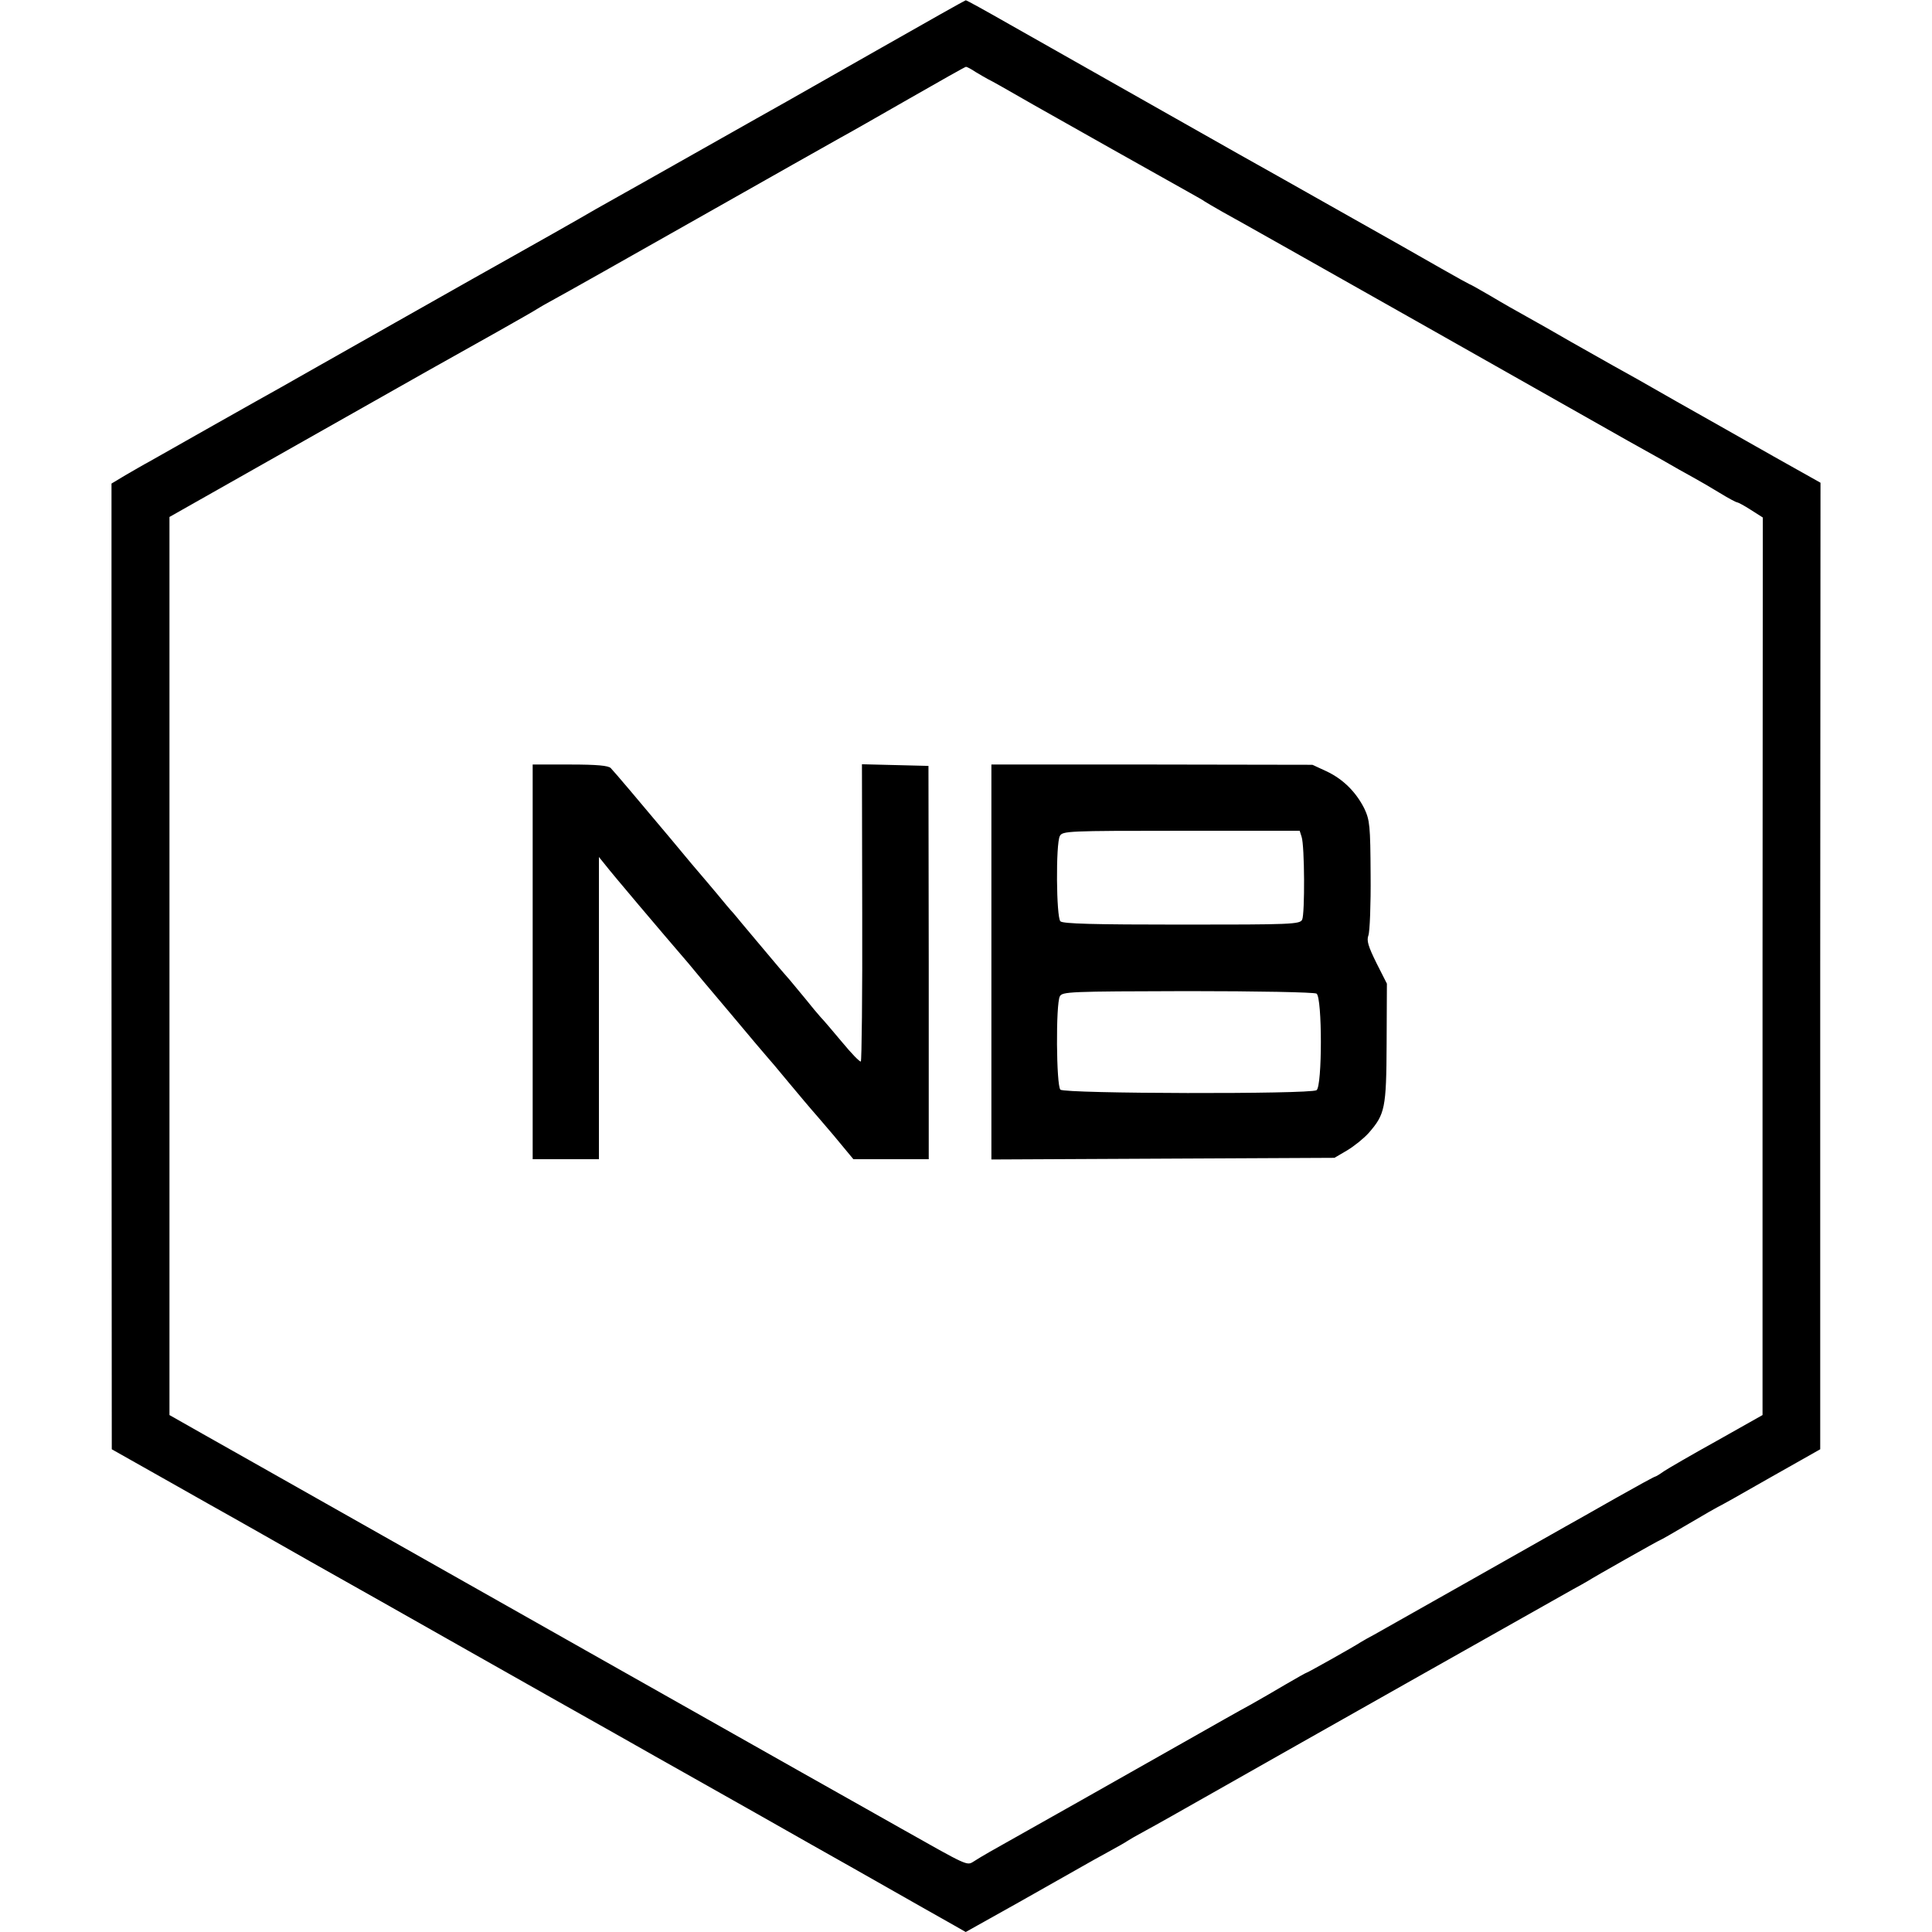
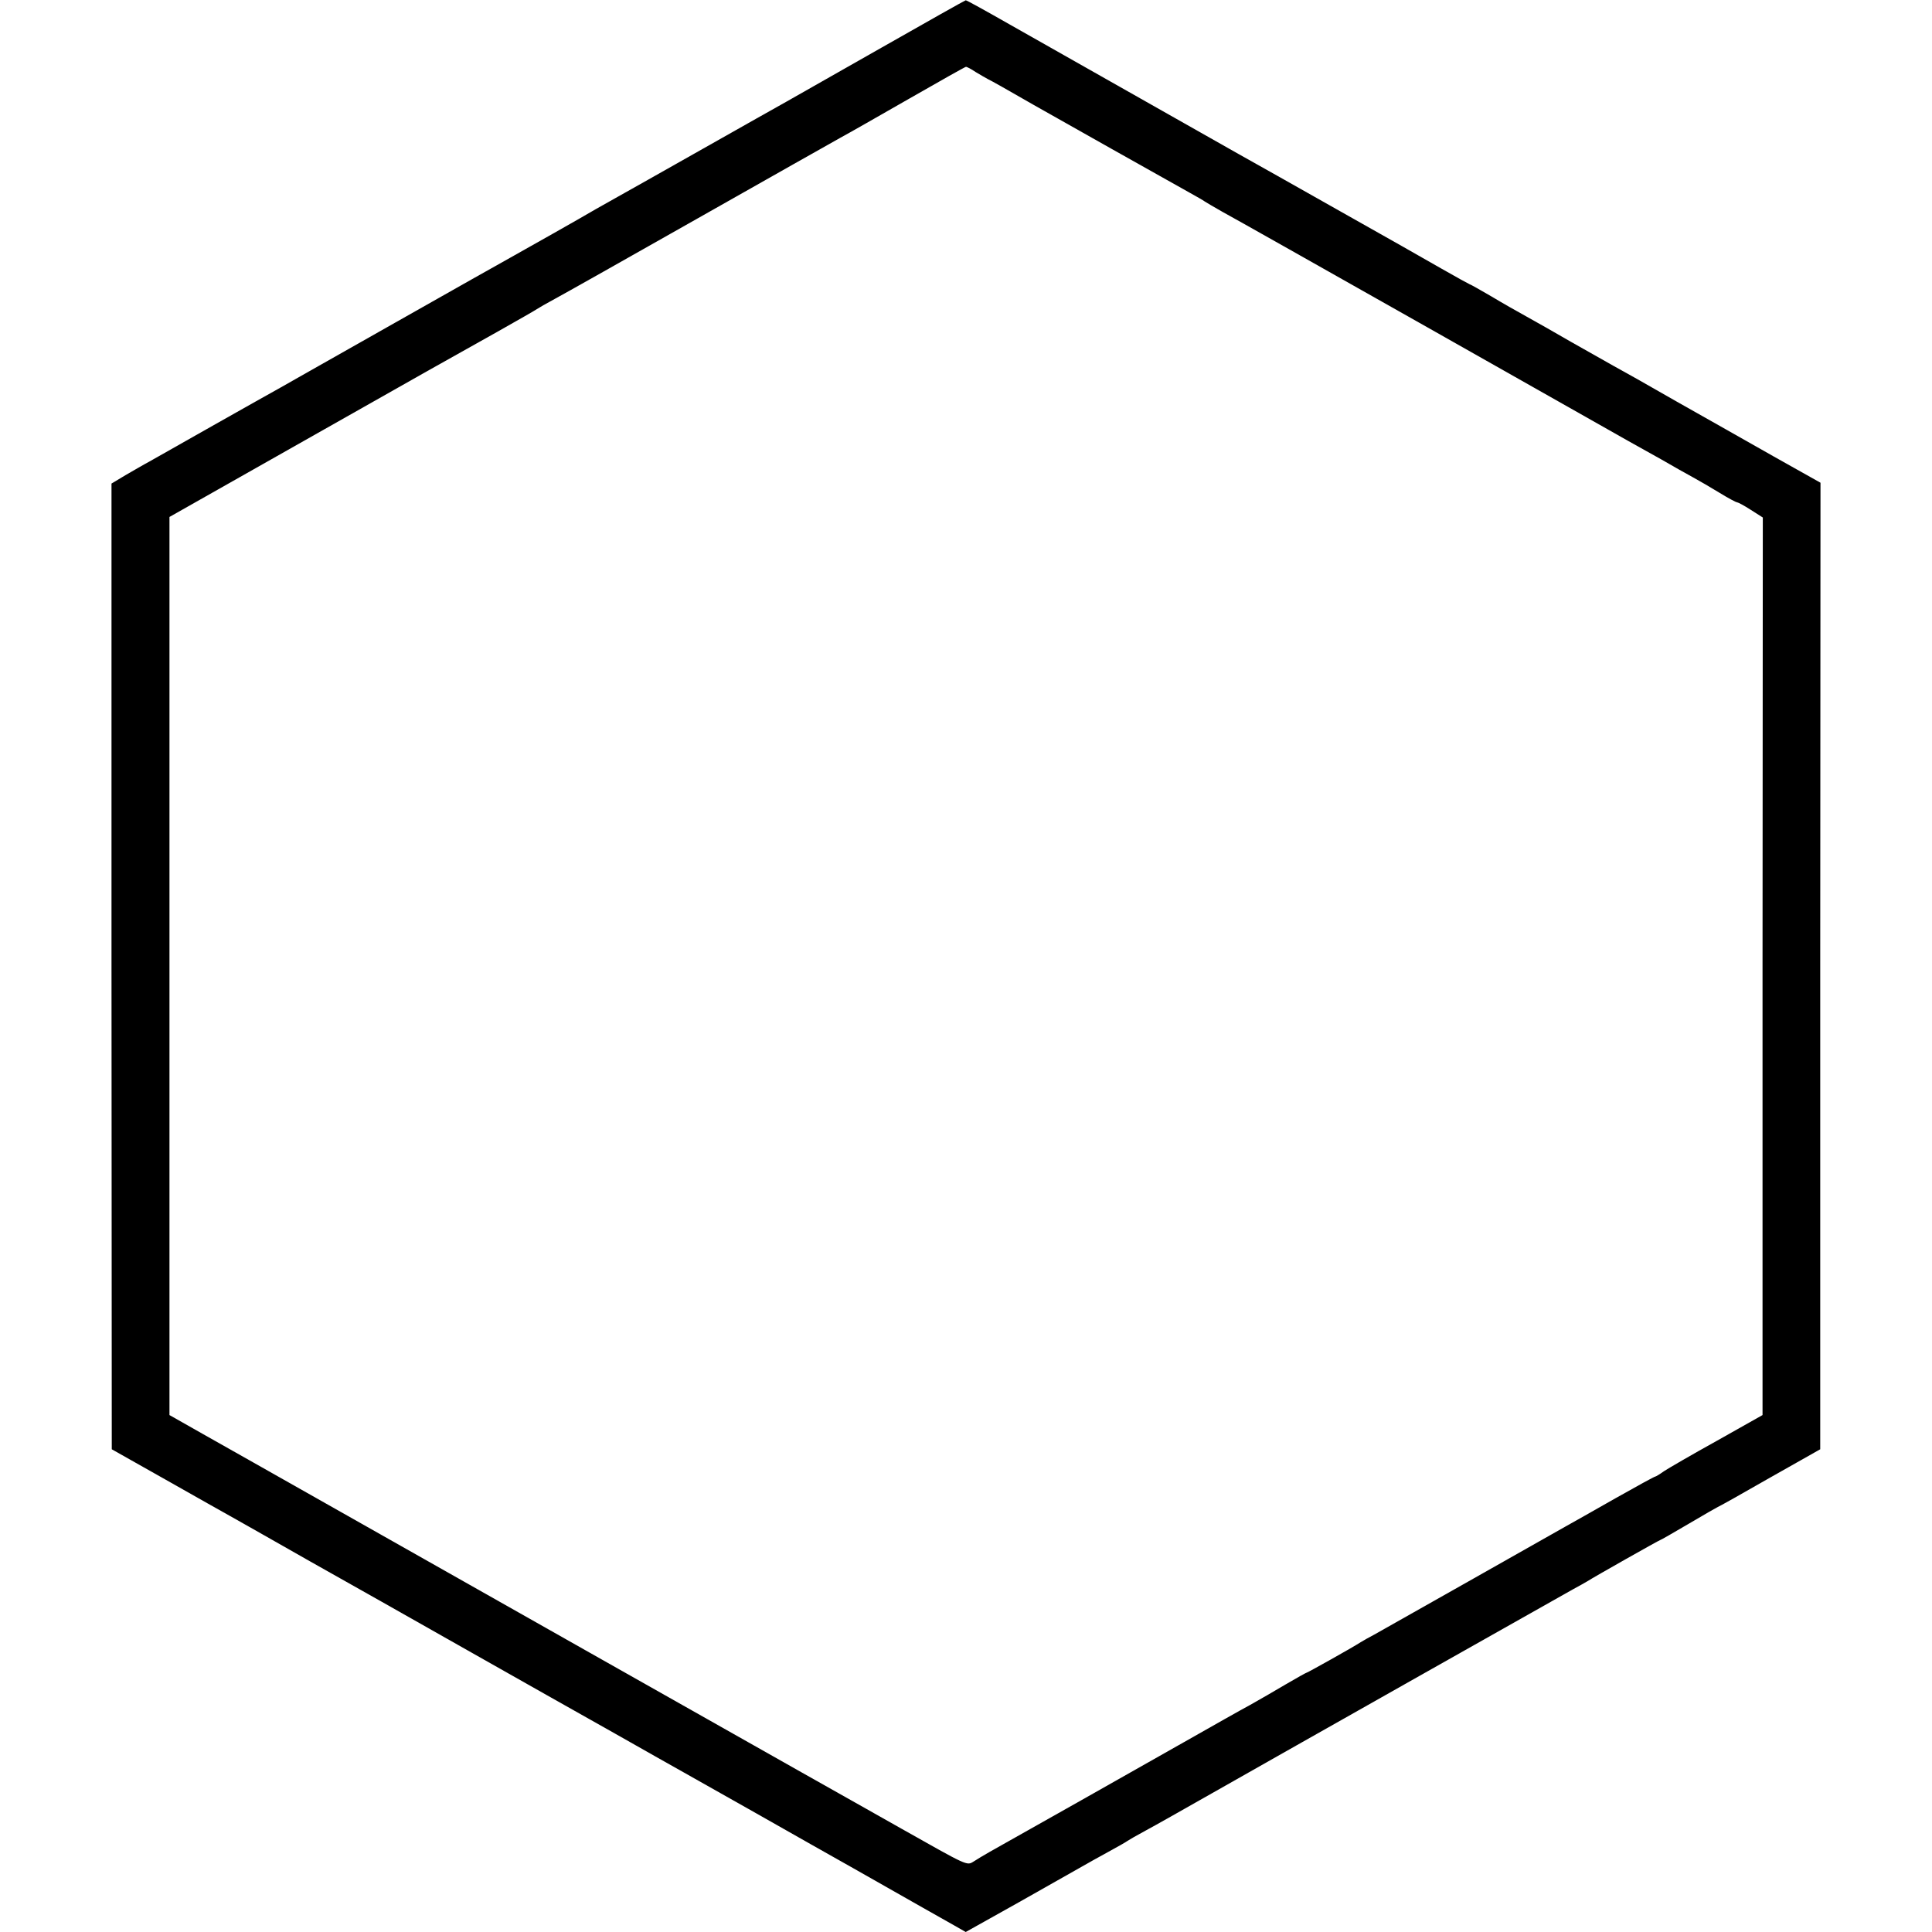
<svg xmlns="http://www.w3.org/2000/svg" version="1.0" width="700pt" height="700pt" viewBox="0 0 700 700" preserveAspectRatio="xMidYMid meet">
  <g transform="translate(0,700) scale(0.1,-0.1)" fill="#000000" stroke="none">
    <path d="M3195 6828 c-165 -94 -320 -182 -345 -196 -25 -14 -162 -91 -305 -172 -143 -81 -280 -158 -305 -172 -25 -14 -61 -34 -80 -45 -54 -32 -260 -148 -310 -176 -25 -14 -214 -120 -420 -237 -206 -117 -393 -222 -415 -235 -22 -12 -130 -73 -240 -135 -110 -62 -216 -122 -235 -133 -19 -10 -58 -33 -86 -49 l-50 -30 0 -1750 1 -1749 195 -110 c107 -61 220 -124 250 -141 30 -17 154 -87 275 -156 121 -68 378 -213 570 -322 193 -109 433 -245 535 -302 102 -58 205 -116 230 -130 25 -14 151 -85 280 -158 129 -73 287 -163 350 -198 234 -133 326 -185 367 -208 l42 -24 193 108 c106 60 209 118 228 129 19 11 62 35 95 53 33 18 65 36 70 40 6 4 35 21 65 37 30 16 138 77 240 135 264 150 1263 714 1308 739 20 11 44 24 52 29 28 18 262 150 265 150 2 0 49 27 105 60 56 33 103 60 104 60 2 0 86 47 187 105 l184 104 0 1751 1 1751 -171 96 c-93 53 -251 142 -350 198 -99 57 -202 115 -230 130 -27 15 -97 55 -154 87 -57 33 -129 74 -160 91 -31 17 -89 50 -129 74 -41 24 -75 43 -77 43 -1 0 -47 25 -101 56 -55 31 -119 68 -144 82 -25 14 -126 71 -225 127 -99 56 -200 113 -225 127 -52 28 -737 417 -971 549 -86 49 -158 89 -160 88 -2 0 -139 -77 -304 -171z m340 -89 c17 -10 37 -22 45 -26 13 -6 71 -39 165 -93 49 -28 516 -291 565 -318 25 -14 50 -28 55 -32 6 -4 35 -21 65 -38 30 -16 363 -204 740 -417 377 -213 705 -399 730 -413 25 -14 79 -44 120 -67 41 -24 93 -53 115 -65 22 -12 65 -37 96 -56 31 -19 59 -34 63 -34 3 0 26 -12 49 -27 l44 -28 -1 -1626 0 -1626 -165 -93 c-92 -51 -178 -101 -193 -111 -15 -11 -29 -19 -31 -19 -3 0 -67 -35 -143 -78 -77 -44 -159 -90 -184 -104 -25 -14 -182 -103 -350 -198 -168 -95 -321 -181 -340 -192 -19 -10 -42 -23 -50 -28 -29 -19 -192 -110 -195 -110 -2 0 -36 -19 -77 -43 -40 -24 -98 -57 -128 -74 -30 -16 -138 -77 -240 -135 -164 -93 -599 -339 -703 -397 -21 -12 -48 -28 -60 -36 -24 -15 -21 -16 -262 120 -27 15 -189 107 -360 203 -170 96 -517 292 -770 435 -681 385 -1142 646 -1215 687 -36 20 -119 67 -186 105 l-120 68 0 1627 0 1627 440 249 c242 137 465 263 495 280 158 88 387 217 396 224 6 4 35 21 65 37 30 16 264 148 520 293 256 145 488 276 515 291 28 15 140 79 250 142 110 63 202 115 205 115 3 0 19 -8 35 -19z" />
-     <path d="M1930 3515 l0 -715 120 0 120 0 0 548 0 547 25 -31 c19 -25 199 -238 299 -354 11 -14 79 -95 151 -180 71 -85 132 -157 135 -160 3 -3 39 -45 80 -95 41 -49 77 -92 80 -95 3 -3 38 -44 79 -92 l73 -88 137 0 136 0 0 712 -1 713 -120 3 -121 3 1 -537 c1 -295 -2 -538 -5 -540 -4 -2 -34 29 -67 69 -33 39 -68 81 -79 92 -10 11 -34 40 -54 65 -20 25 -47 56 -58 70 -12 14 -30 34 -39 45 -55 65 -120 143 -137 163 -11 14 -25 30 -30 36 -6 6 -33 38 -60 71 -28 33 -52 62 -55 65 -3 3 -52 61 -109 130 -120 143 -201 239 -218 257 -8 9 -50 13 -147 13 l-136 0 0 -715z" />
-     <path d="M3592 3515 l0 -716 621 3 622 3 46 27 c25 15 60 43 78 63 59 68 64 88 65 325 l1 216 -38 75 c-30 61 -36 81 -29 100 5 13 9 112 8 219 -1 180 -3 198 -23 241 -31 61 -78 107 -138 135 l-50 23 -581 1 -582 0 0 -715z m1124 453 c11 -32 12 -279 2 -300 -8 -17 -39 -18 -436 -18 -320 0 -431 3 -440 12 -15 15 -17 281 -2 309 10 18 26 19 440 19 l429 0 7 -22z m54 -568 c21 -13 21 -337 0 -350 -24 -15 -913 -13 -928 2 -15 15 -17 310 -2 338 9 17 34 18 462 19 255 0 459 -4 468 -9z" />
  </g>
</svg>